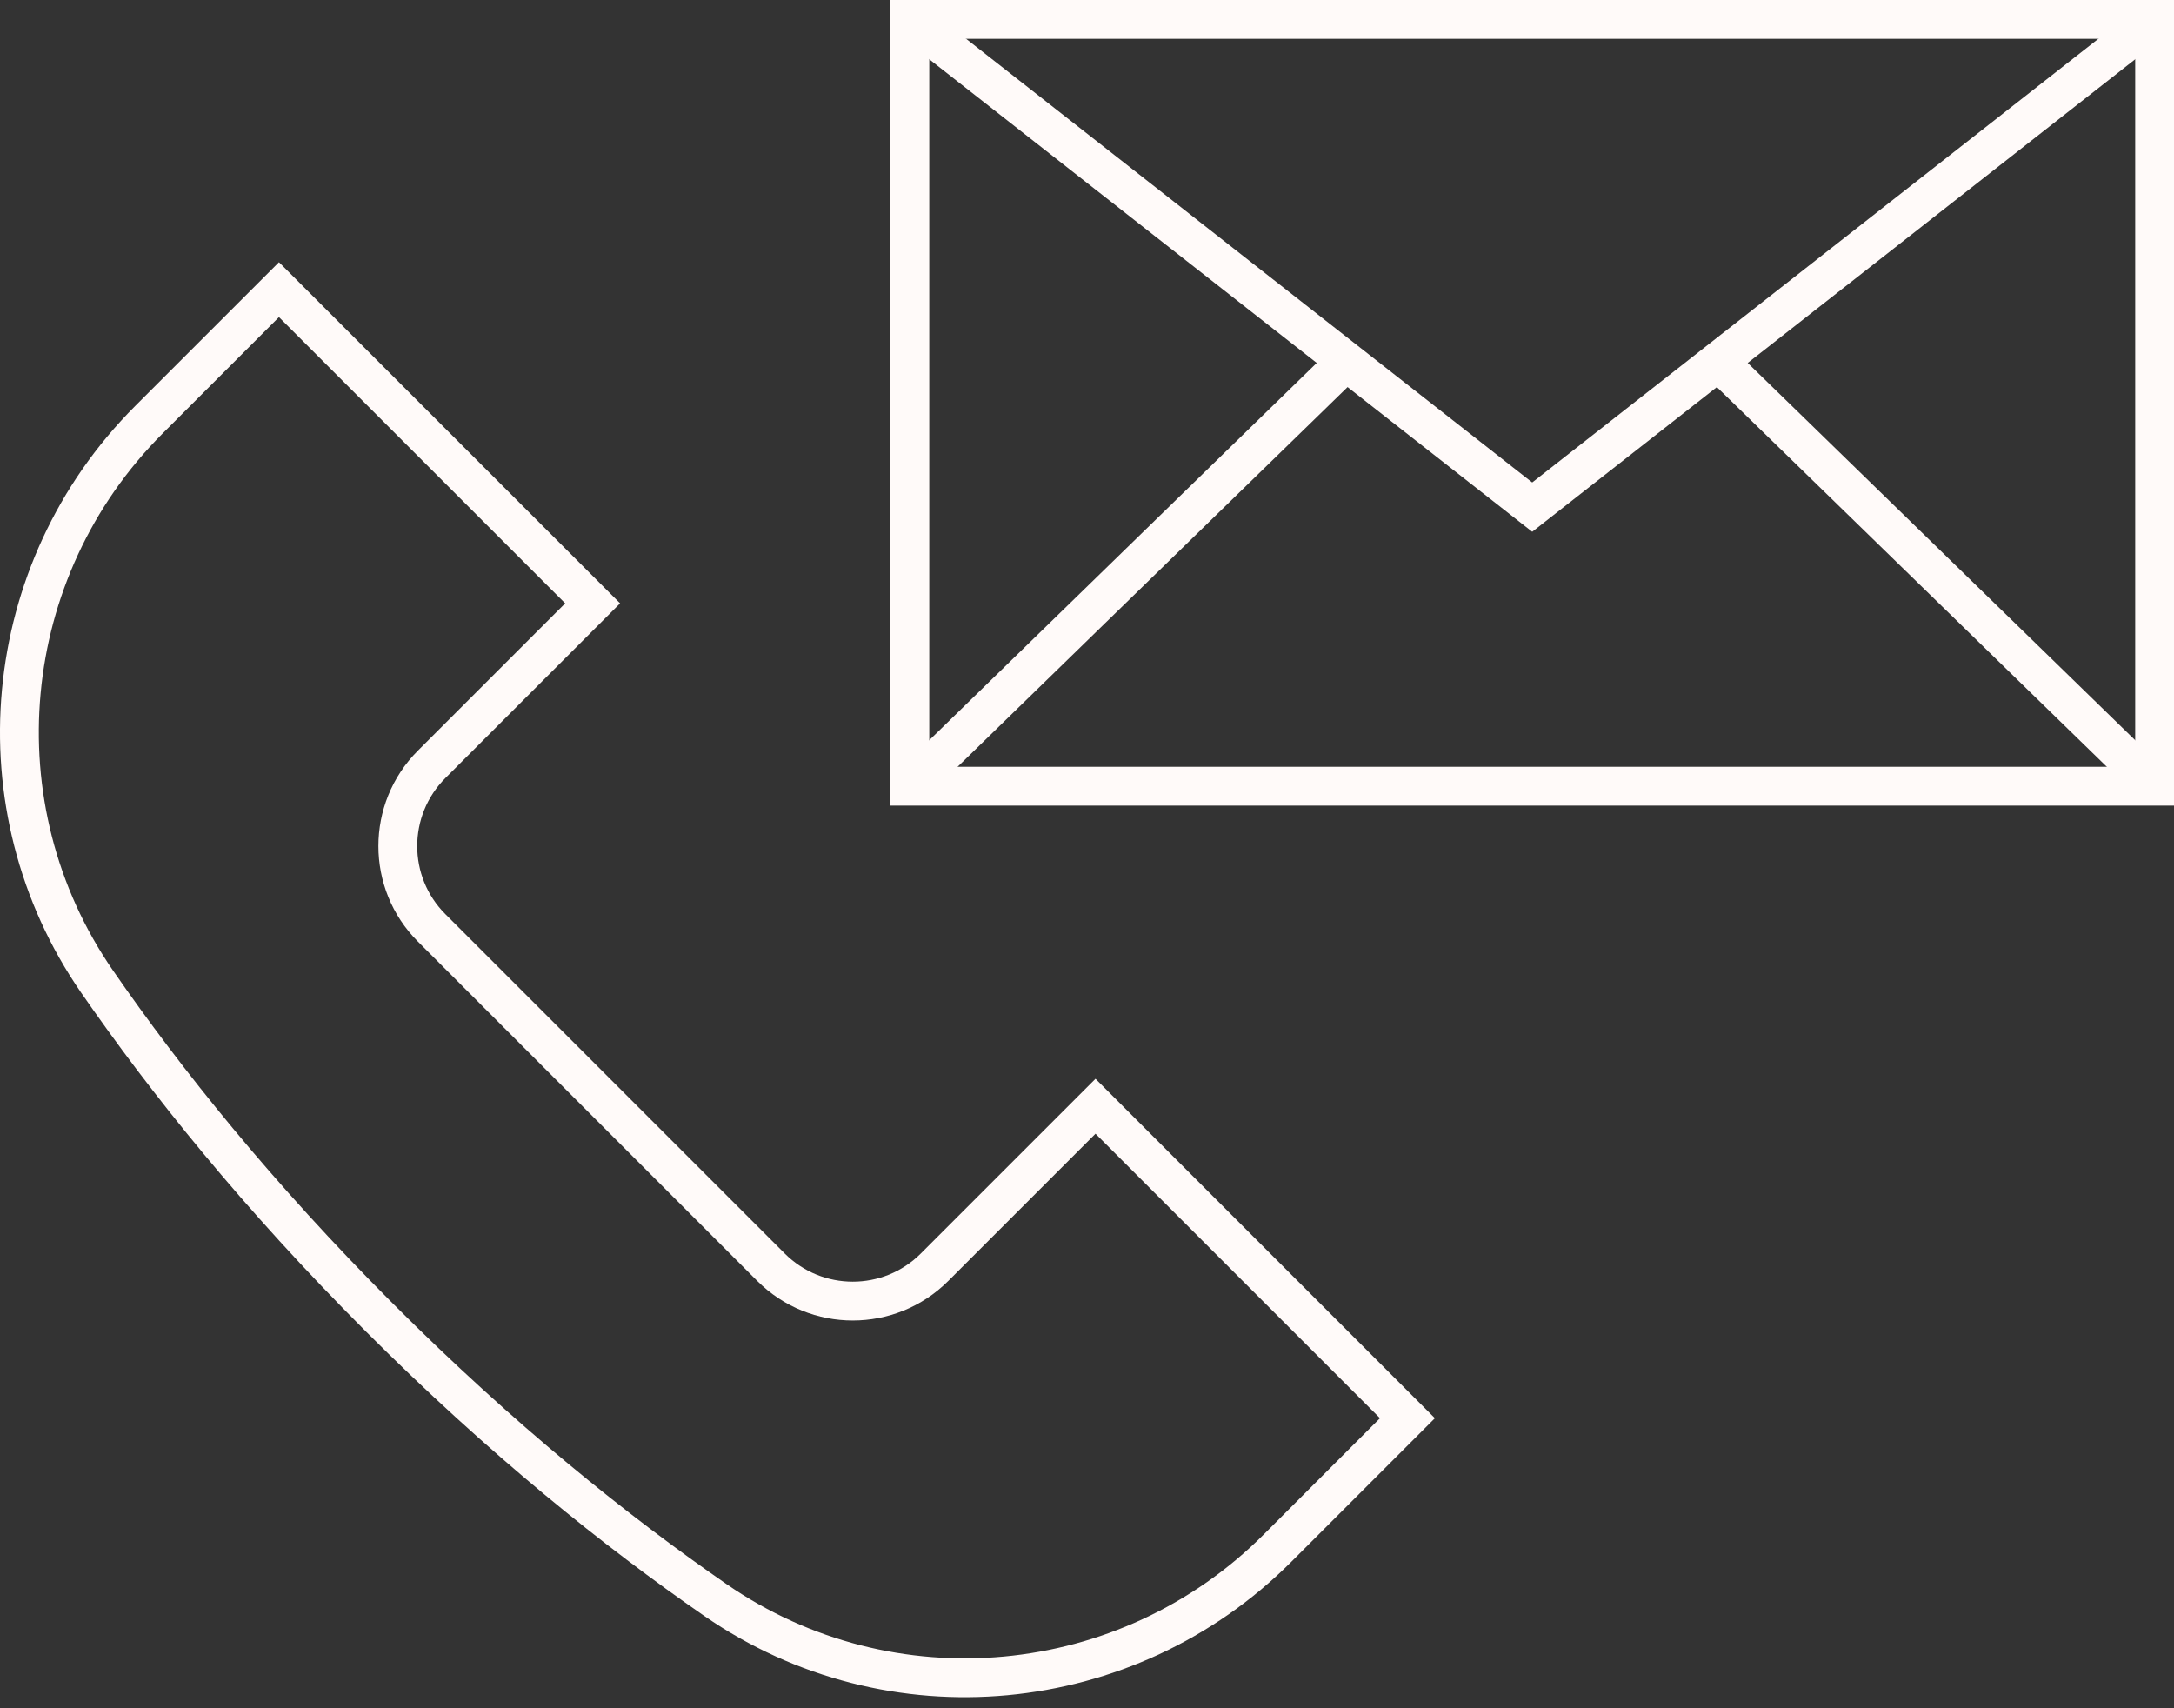
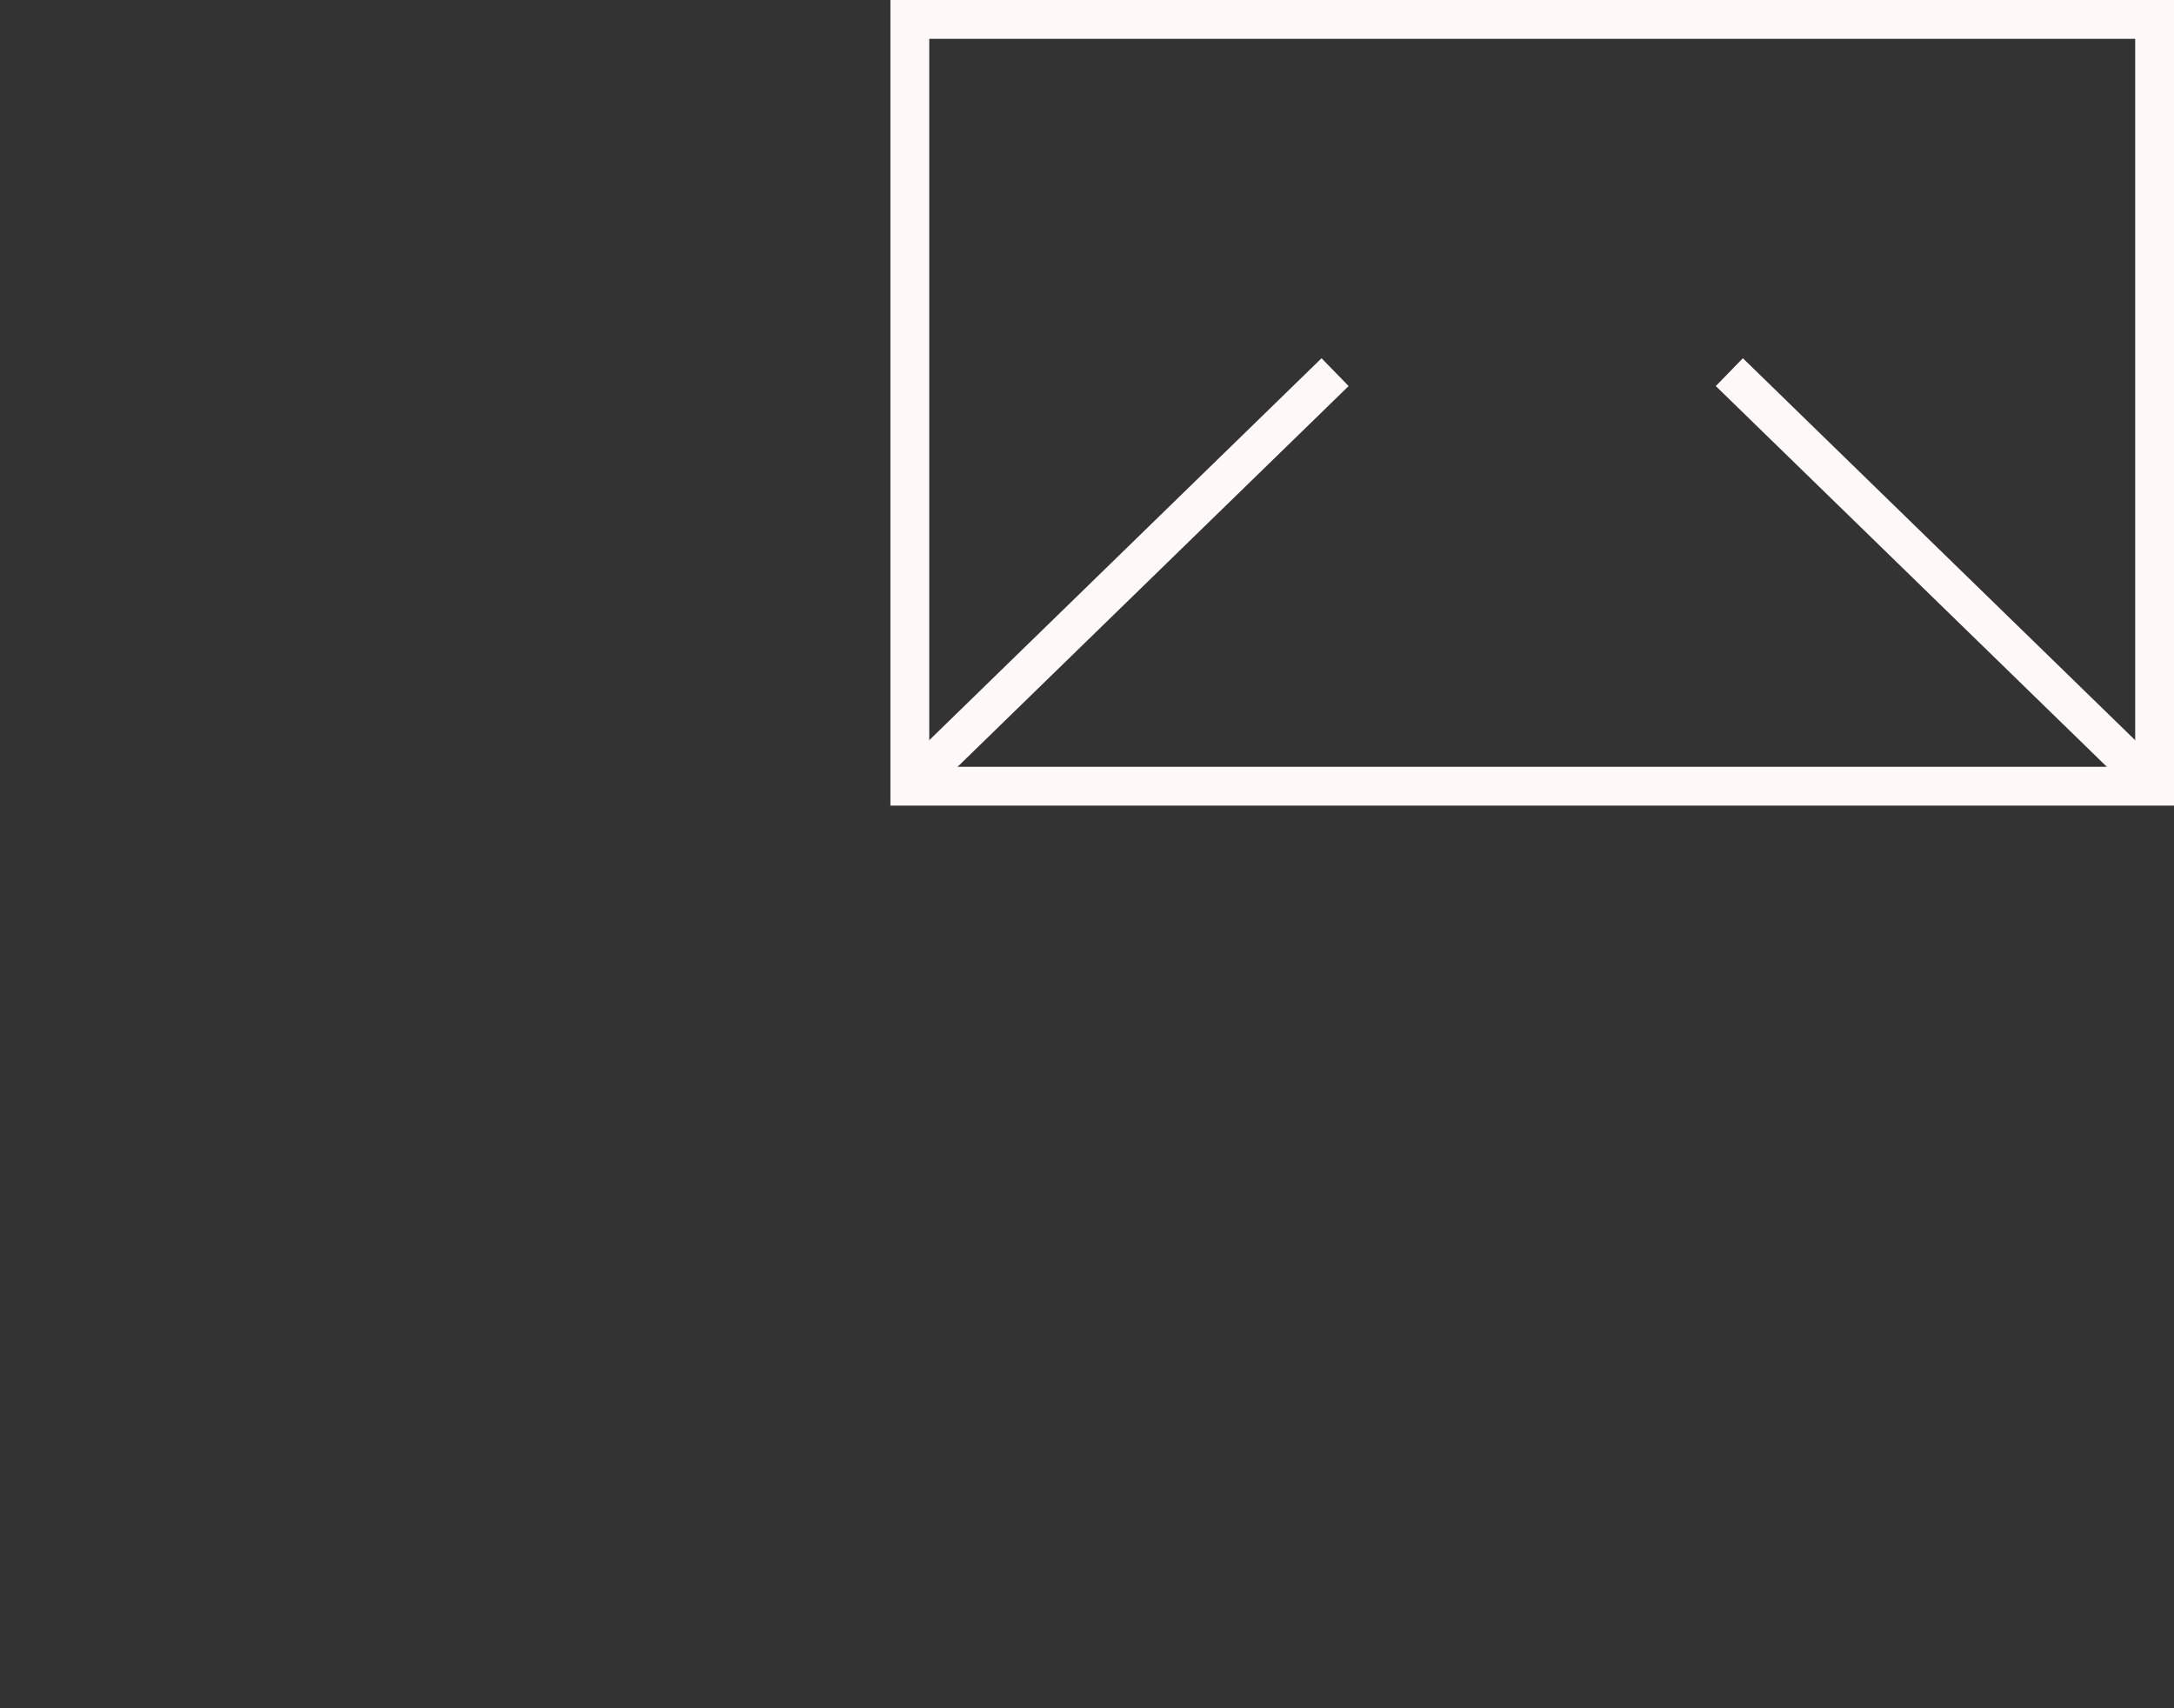
<svg xmlns="http://www.w3.org/2000/svg" width="112" height="88" viewBox="0 0 112 88" fill="none">
  <rect x="0" y="0" width="112" height="88" fill="#333333" stroke="none" />
-   <path d="M19.552 67.878C13.267 61.592 8.529 55.672 5.005 50.573C-1.226 41.559 -0.074 29.367 7.675 21.618L14.372 14.921L30.532 31.081L22.239 39.373C19.913 41.7 19.913 45.473 22.239 47.8L39.719 65.28C42.046 67.607 45.819 67.607 48.146 65.28L56.438 56.988L72.509 73.059L65.812 79.755C58.063 87.504 45.871 88.655 36.857 82.425C31.758 78.901 25.838 74.163 19.552 67.878Z" stroke="#FFFAF9" stroke-width="2" stroke-miterlimit="10" />
  <path d="M111.001 1H46.873V40.501H111.001V1Z" stroke="#FFFAF9" stroke-width="2" stroke-miterlimit="10" />
  <path d="M68.781 19.171L46.873 40.501" stroke="#FFFAF9" stroke-width="2" stroke-miterlimit="10" />
  <path d="M89.092 19.171L111 40.501" stroke="#FFFAF9" stroke-width="2" stroke-miterlimit="10" />
-   <path d="M111.001 1L78.937 26.124L46.873 1" stroke="#FFFAF9" stroke-width="2" stroke-miterlimit="10" />
</svg>